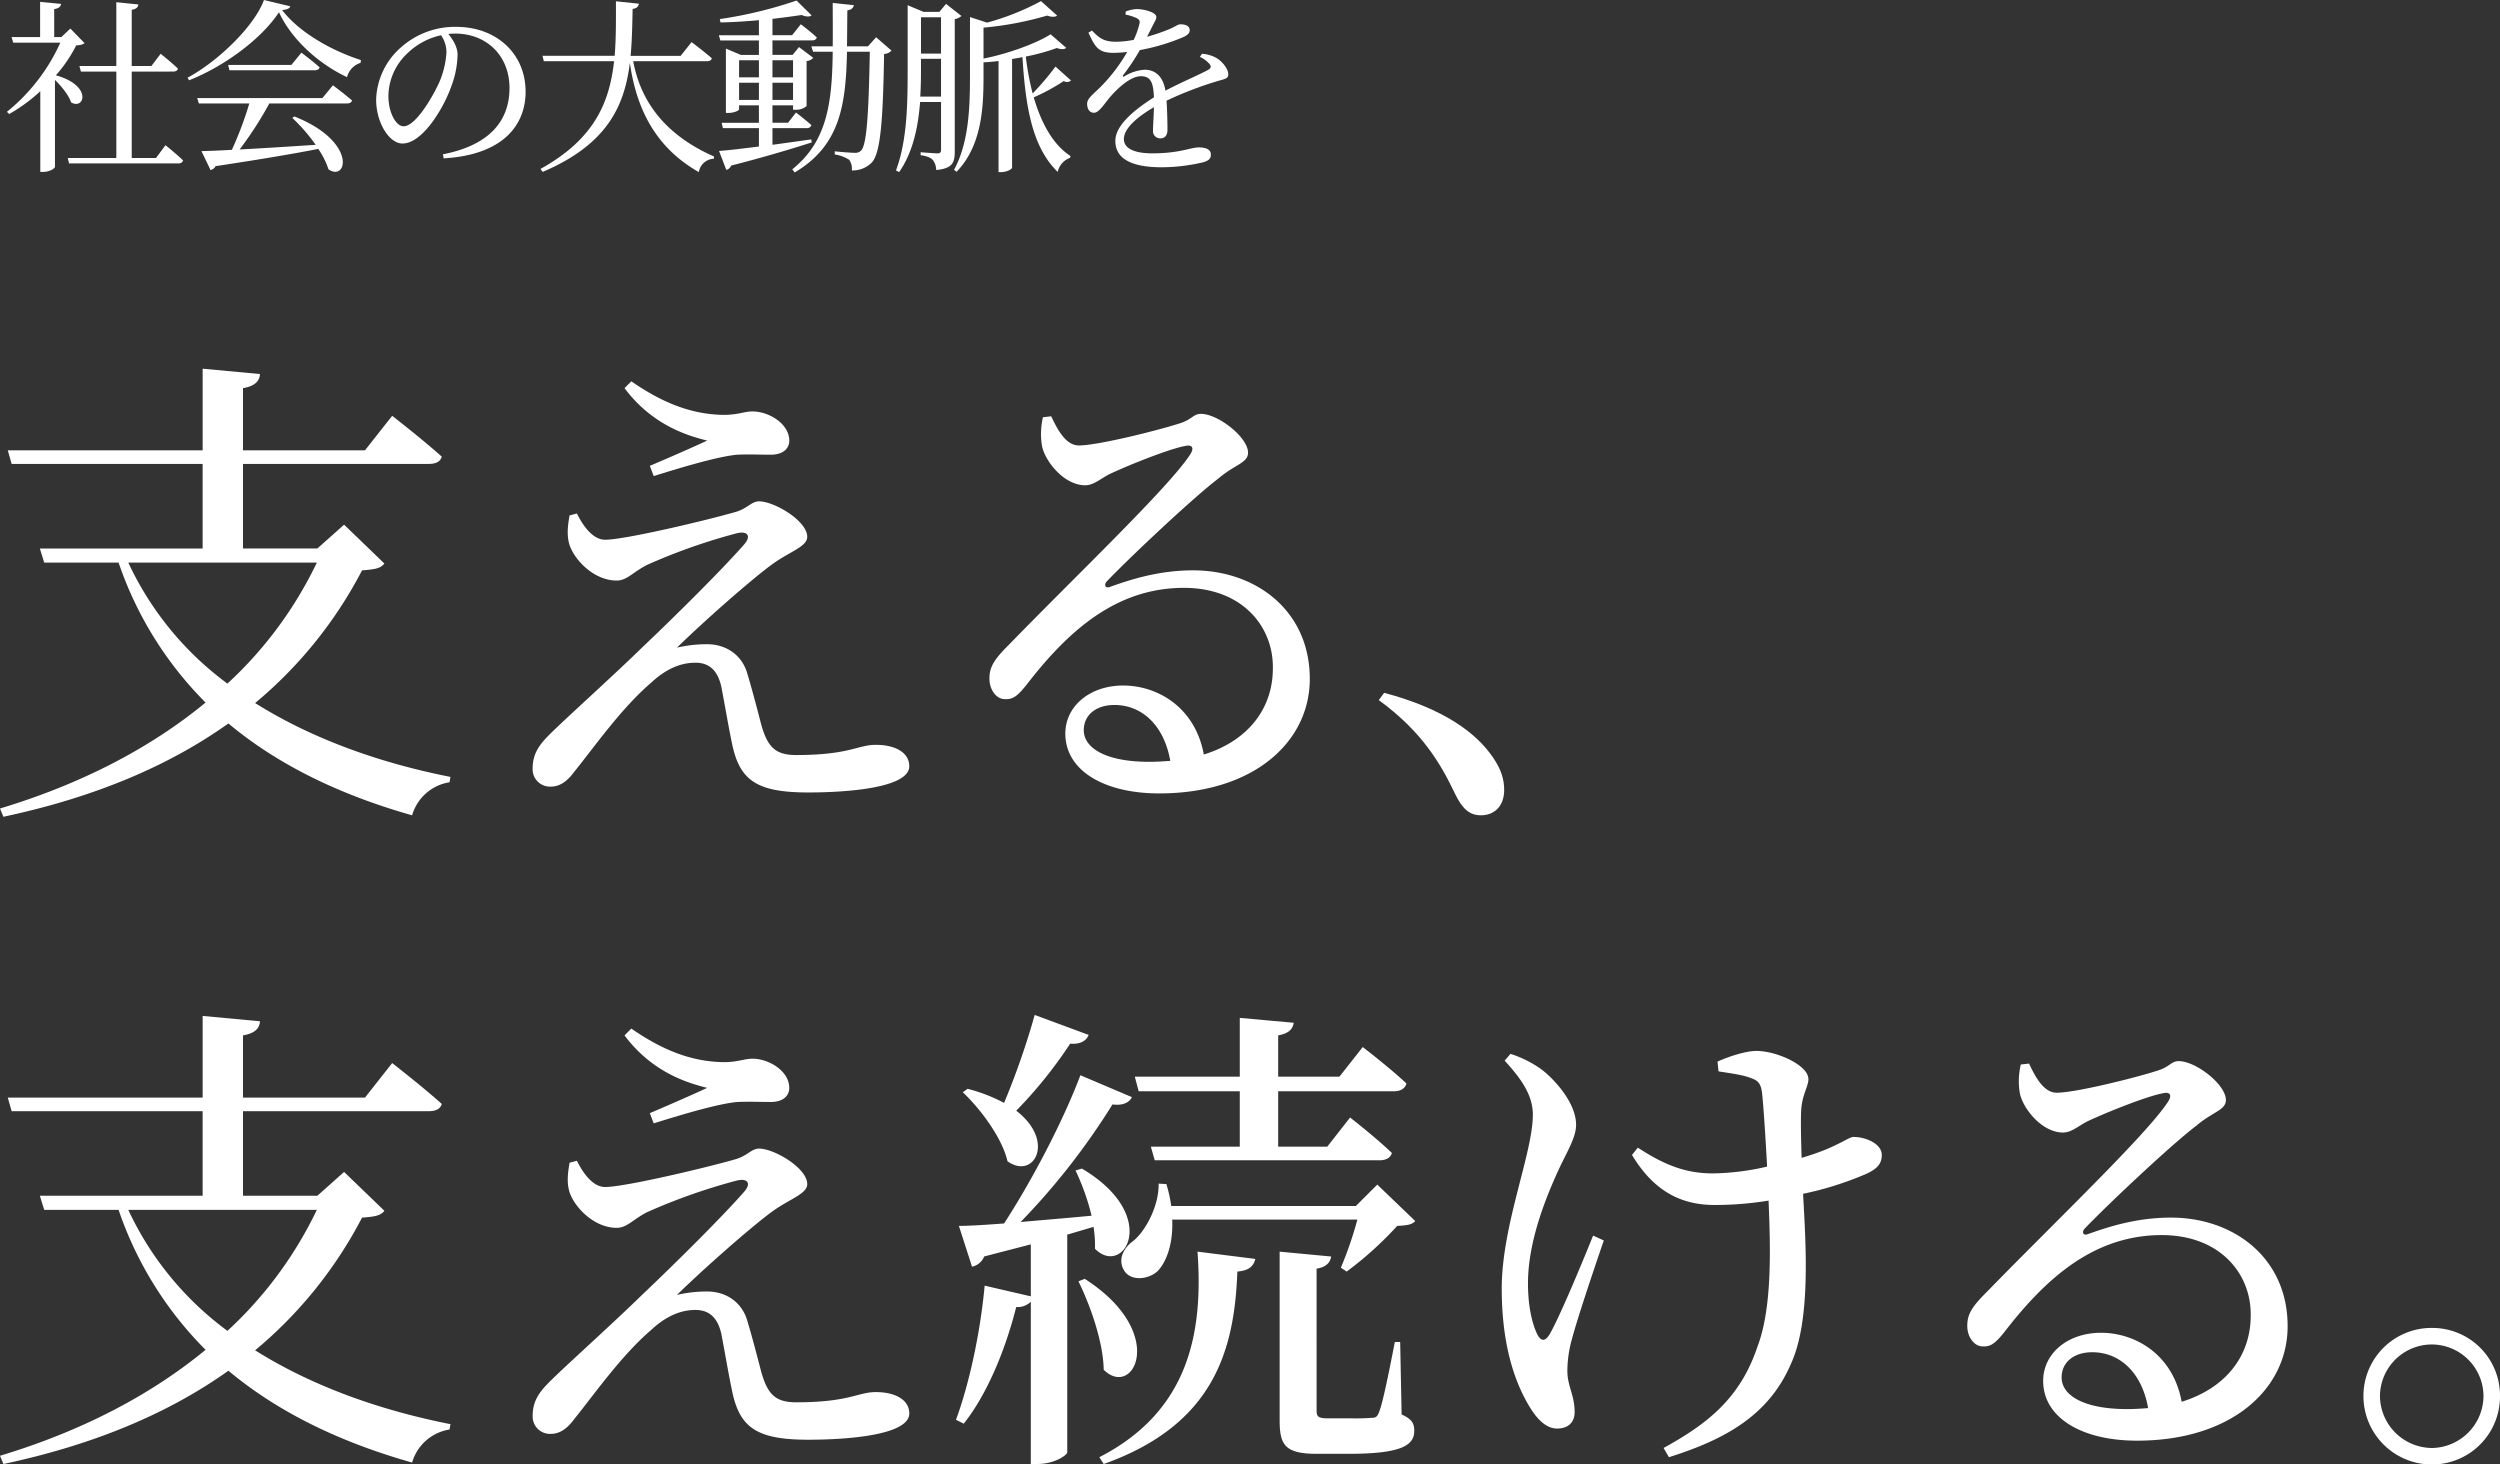
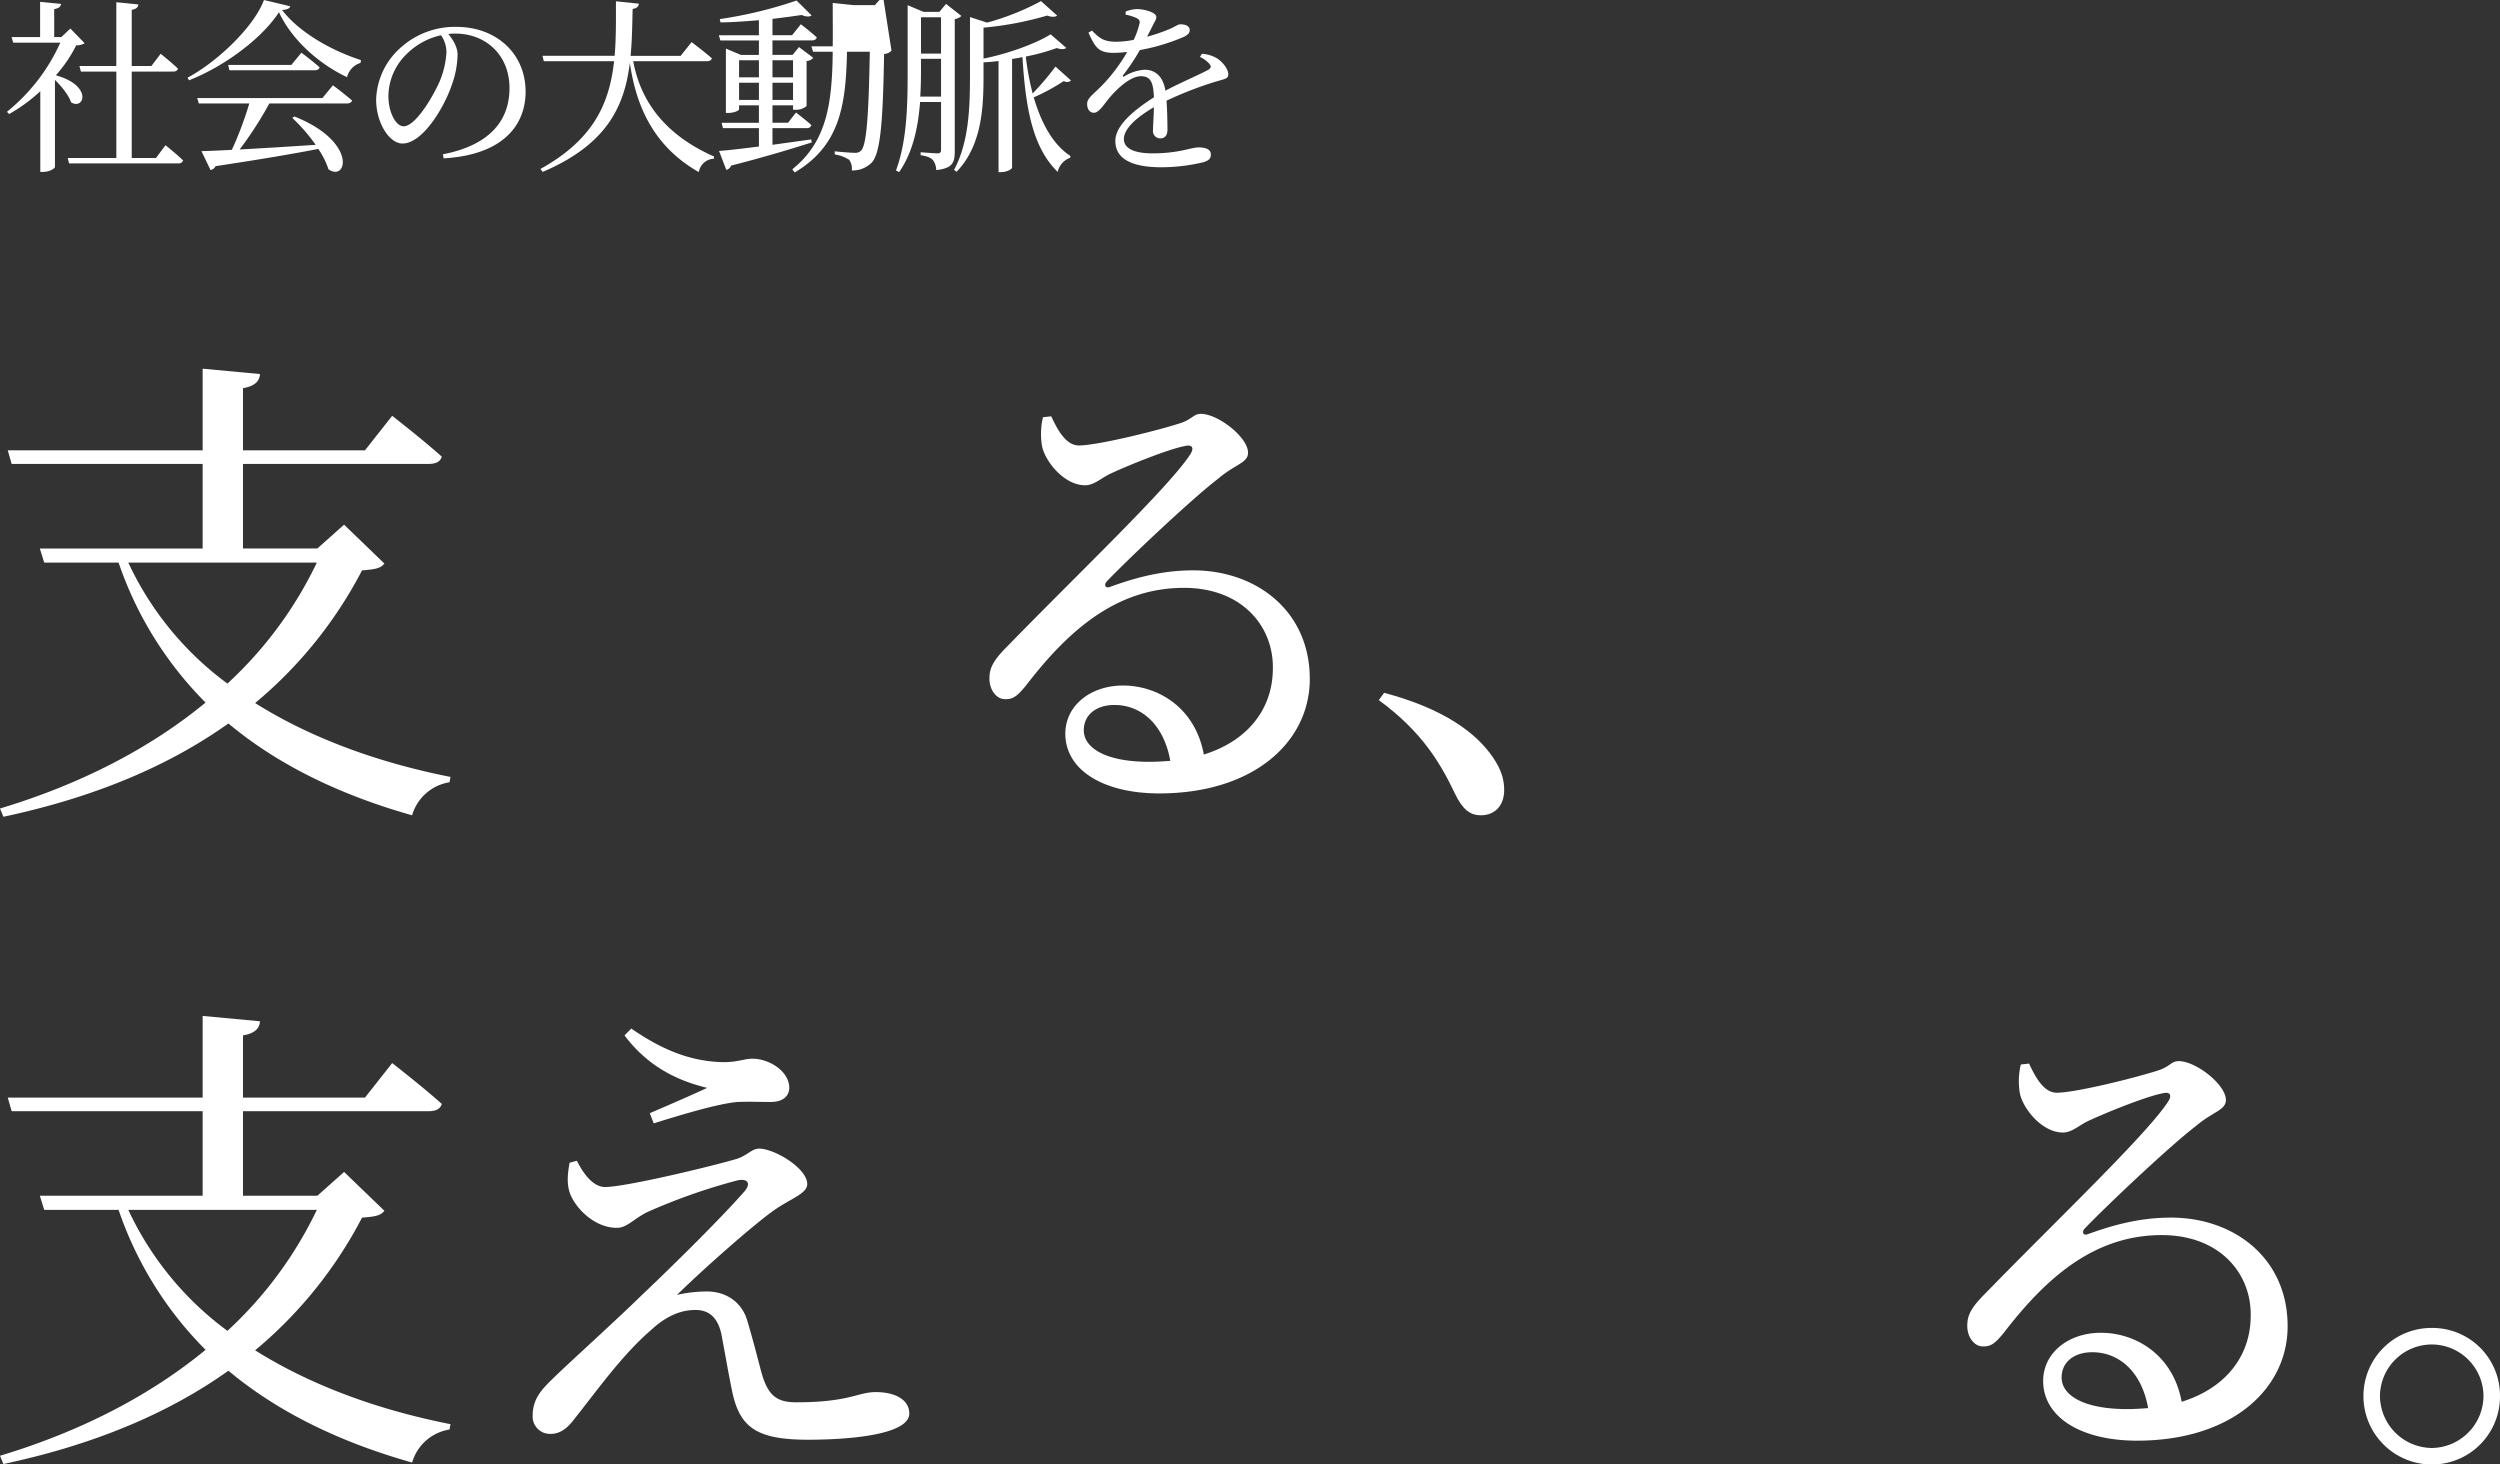
<svg xmlns="http://www.w3.org/2000/svg" width="708.44" height="415.004" viewBox="0 0 708.44 415.004">
  <rect x="0" y="0" width="708.44" height="415.004" fill="#333333" stroke="none" />
  <g transform="translate(0 0)">
    <g transform="translate(0 104.473)">
      <path d="M-3684,1488.189c-1.1,1.378-2.615,1.652-6.334,1.928a122.08,122.08,0,0,1-30.3,37.6c15.976,10.054,35.117,16.939,55.361,20.933l-.275,1.515a13.174,13.174,0,0,0-10.6,9.364c-19.969-5.646-37.733-14.045-52.057-26.027-16.8,11.982-37.871,20.932-63.76,26.442l-.964-2.341c22.86-6.886,42.553-17.077,58.253-30.022a103.163,103.163,0,0,1-24.651-39.662H-3780.4l-1.239-3.994h46.133v-23.962h-54.121l-1.1-3.856h55.224v-23.136l16.251,1.515c-.138,2.066-1.515,3.443-4.82,3.994V1456.1h34.567l7.712-9.778s8.676,6.748,14.046,11.568c-.413,1.515-1.791,2.066-3.718,2.066h-52.607v23.962H-3703l7.575-6.747Zm-72.575-.275a89.413,89.413,0,0,0,28.094,34.291,112.564,112.564,0,0,0,25.34-34.291Z" transform="translate(3792.929 -1432.965)" fill="#fff" />
-       <path d="M-3613.805,1474.375c2.2,4.407,4.957,7.437,7.987,7.437,5.646,0,28.782-5.509,36.907-7.85,3.444-.964,4.545-3.03,6.748-3.03,4.269,0,13.634,5.509,13.634,10.054,0,2.754-4.82,4.131-9.641,7.574-5.784,4.132-19.692,16.388-27.267,23.825a37.751,37.751,0,0,1,8.54-.964c5.094,0,9.639,2.755,11.291,7.988,1.377,4.545,2.893,10.328,3.994,14.6,1.79,6.473,3.994,8.814,9.916,8.814,15.147,0,17.489-2.893,22.584-2.893,5.785,0,9.5,2.341,9.5,6.059,0,6.059-17.077,7.437-28.645,7.437-15.148,0-19.693-3.719-21.759-14.736-.964-4.682-1.928-10.466-2.892-15.423-.963-3.994-3.029-6.611-7.3-6.611-4.406,0-8.537,1.928-12.531,5.646-8.539,7.3-16.389,18.592-21.76,25.2-1.928,2.616-3.992,4.27-6.748,4.27a4.917,4.917,0,0,1-5.1-5.1c0-5.233,2.892-7.849,6.887-11.705,5.646-5.371,17.075-15.7,23.962-22.448,10.465-9.916,23.41-22.861,29.057-29.334,2.2-2.478.964-3.993-2.2-3.167a167.271,167.271,0,0,0-25.341,8.952c-3.993,2.066-5.646,4.407-8.537,4.407-6.335,0-11.843-5.646-13.358-10.052-.826-2.617-.551-5.371,0-8.4Zm13.5-35.531,1.929-1.928c8.95,6.2,16.938,9.227,25.477,9.5,4.407.139,6.473-.963,8.814-.963,4.82,0,10.467,3.58,10.467,8.262,0,2.066-1.516,3.994-5.234,3.994-3.306,0-5.922-.138-9.5,0-6.06.551-17.9,4.269-23.687,6.06l-1.1-2.893c5.509-2.341,12.119-5.232,16.251-7.161C-3581.719,1452.479-3592.185,1449.724-3600.31,1438.845Z" transform="translate(3777.279 -1433.336)" fill="#fff" />
      <path d="M-3465.971,1447.788c1.928,4.132,4.27,8.263,7.851,8.263,5.233,0,21.9-4.131,28.369-6.2,3.719-1.1,3.994-2.755,6.2-2.755,4.819,0,13.357,6.609,13.357,11.017,0,2.893-3.719,3.3-8.4,7.3-7.574,5.784-25.476,22.724-31.536,29.058-1.1,1.1-.412,2.2.826,1.653,5.785-2.066,13.772-4.682,23.55-4.682,18.041,0,33.328,11.706,33.052,31.262-.276,17.489-15.976,31.949-42.691,31.949-15.562,0-26.579-6.473-26.579-16.94,0-7.849,7.023-13.633,16.387-13.633,9.639,0,20.382,6.059,22.861,19.555,13.221-4.13,19.418-13.633,19.555-23.962.413-12.119-8.538-23.273-25.2-23.273-19.555,0-33.189,12.669-44.758,27.68-2.478,3.03-3.717,3.994-6.059,3.856-2.2,0-4.544-2.616-4.269-6.472.137-2.893,1.652-5.1,5.233-8.677,19.281-19.831,45.309-44.62,51.505-53.984,1.515-2.2.551-3.029-1.24-2.616-4.545.826-15.561,5.233-21.208,7.85-2.617,1.239-4.682,3.3-7.161,3.3-6.06,0-11.43-6.885-12.256-11.154a20.433,20.433,0,0,1,.275-8.126Zm33.741,97.64c-1.791-10.191-8.125-15.836-15.837-15.836-5.095,0-8.676,2.754-8.676,7.16,0,4.958,6.059,8.952,18.592,8.952C-3436.086,1545.7-3434.157,1545.566-3432.23,1545.428Z" transform="translate(3763.86 -1434.293)" fill="#fff" />
      <path d="M-3360.187,1534.344c17.075,4.544,26.164,11.43,30.847,18.316,2.341,3.442,3.167,6.2,3.167,9.227,0,4.406-2.615,7.16-6.611,7.16-3.167,0-5.233-1.789-7.3-6.059-4.132-8.677-9.365-17.627-21.623-26.579Z" transform="translate(3752.422 -1442.488)" fill="#fff" />
    </g>
    <g transform="translate(1.963 0)">
      <path d="M-3768.745,1329.96a4.057,4.057,0,0,1-2.364.578,39.4,39.4,0,0,1-5.781,8.512c10.51,2.943,8.04,9.932,4.309,7.672-.683-2.05-2.68-4.519-4.573-6.359v24.646c0,.369-1.366,1.42-3.416,1.42h-.736v-22.86a46.966,46.966,0,0,1-8.827,6.464l-.631-.63a53.3,53.3,0,0,0,15.134-19.6h-13.348l-.472-1.575h8.091v-9.986l5.938.579c-.105.734-.578,1.261-1.944,1.471v7.936h2l2.576-2.417Zm22.914,28.9s3.152,2.523,4.991,4.309a1.256,1.256,0,0,1-1.365.842h-30.953l-.368-1.525h13.768V1338H-3769.8l-.42-1.576h10.458v-18.078l6.254.631c-.1.788-.578,1.313-1.891,1.523v15.924h5.569l2.627-3.469s3.049,2.417,4.888,4.2c-.105.578-.63.841-1.366.841H-3755.4v24.488h6.883Z" transform="translate(3790.762 -1317.715)" fill="#fff" />
      <path d="M-3705.158,1319.447c-.21.631-.894.946-2.313,1.051,4.677,6.2,13.821,11.457,22.335,14.189l-.106.787a5.708,5.708,0,0,0-3.837,4.047c-8.3-3.889-15.818-10.878-19.286-18.393-4.782,7.357-15.344,15.293-25.487,19.287l-.42-.736c8.985-4.835,19.075-14.871,21.65-22.018Zm12.086,22.386s3.311,2.47,5.414,4.309c-.157.578-.737.841-1.471.841H-3711.1a104.58,104.58,0,0,1-8.408,13.032c6.044-.314,13.558-.787,21.546-1.313a50.434,50.434,0,0,0-6.621-7.62l.578-.42c17.972,7.148,14.923,18.656,9.669,14.977a22.809,22.809,0,0,0-2.89-5.78c-6.937,1.366-16.238,2.943-29.112,4.888a2.083,2.083,0,0,1-1.42,1.1l-2.574-5.36c2.1-.053,5.044-.158,8.618-.369a98.8,98.8,0,0,0,4.94-13.137h-14.292l-.472-1.524h35.47Zm-8.933-9.249s3.153,2.365,5.15,4.152c-.105.579-.683.842-1.418.842H-3722.4l-.366-1.525h17.919Z" transform="translate(3785.456 -1317.661)" fill="#fff" />
      <path d="M-3656.365,1362.173c12.979-2.522,18.865-9.3,18.865-18.761,0-9.407-6.726-15.45-15.4-15.45-.63,0-1.26.054-1.945.1,1.368,1.683,2.629,3.732,2.629,5.887a26.583,26.583,0,0,1-1.682,8.722c-2.207,6.412-8.25,16.449-13.926,16.449-3.731,0-7.462-5.834-7.462-12.454a20.419,20.419,0,0,1,7.251-14.978,22.914,22.914,0,0,1,15.5-5.623c11.193,0,19.6,7.464,19.6,18.393,0,9.039-5.938,17.868-23.227,18.865Zm-.526-33.738a19.753,19.753,0,0,0-9.722,5.307,16.8,16.8,0,0,0-5.2,11.877c0,4.782,2.155,8.619,4.31,8.619,3.31,0,8.092-7.988,10.143-12.56a24.755,24.755,0,0,0,2-8.514A8.584,8.584,0,0,0-3656.891,1328.435Z" transform="translate(3779.914 -1318.45)" fill="#fff" />
      <path d="M-3597.62,1335.04c1.839,9.88,7.567,20.232,22.911,27.01l-.052.632a4.478,4.478,0,0,0-4.257,3.783c-13.873-7.829-18.024-20.442-19.547-30.952-1.524,12.3-6.465,23.123-24.7,30.9l-.631-.841c15.187-8.407,19.549-18.707,20.863-30.531h-19.917l-.366-1.524h20.441c.421-4.887.368-10.09.368-15.45l6.517.683c-.157.788-.579,1.314-1.787,1.472-.105,4.572-.157,8.986-.578,13.3h14.188l3.1-3.889s3.626,2.734,5.728,4.572c-.105.578-.683.841-1.366.841Z" transform="translate(3775.088 -1317.699)" fill="#fff" />
-       <path d="M-3541.772,1358.036c-5.308,1.682-12.612,3.942-22.86,6.568a1.928,1.928,0,0,1-1.367,1.208l-2.049-5.359c2.365-.159,6.411-.631,11.3-1.262v-5.2h-10.2l-.368-1.523h10.563v-4.94h-5.623v1.156c0,.263-1.261,1-3.1,1h-.631v-18.235l4.257,1.787h5.1v-4.1h-10.931l-.421-1.472h11.351V1323.4c-3.626.315-7.358.578-10.878.631l-.209-.946a121.421,121.421,0,0,0,21.756-5.255l4.255,4.2c-.526.472-1.575.419-2.836-.106-2.365.369-5.2.737-8.251,1.1v4.626h5.571l2.47-3.1s2.836,2.154,4.517,3.73c-.156.579-.629.842-1.365.842h-11.193v4.1h5.727l1.789-2.207,4.045,3.047a2.646,2.646,0,0,1-1.891.894v12.77a4.54,4.54,0,0,1-3.207,1.051h-.629v-1.261h-5.833v4.94h4.415l2.258-2.891s2.68,2.049,4.363,3.573a1.257,1.257,0,0,1-1.365.84h-9.67v4.73c3.469-.473,7.2-1,10.983-1.525Zm-20.6-23.28v4.835h5.623v-4.835Zm5.623,11.246v-4.887h-5.623V1346Zm3.836-11.246v4.835h5.833v-4.835Zm5.833,11.246v-4.887h-5.833V1346Zm27.9-13.978a3.029,3.029,0,0,1-2.1.946c-.315,19.39-1.051,27.958-3.416,30.689a7.565,7.565,0,0,1-5.728,2.313,4.364,4.364,0,0,0-.735-3,10.293,10.293,0,0,0-4.1-1.523v-.894c1.839.211,4.572.42,5.624.42a2.254,2.254,0,0,0,1.84-.63c1.628-1.629,2.154-10.773,2.469-28.009h-6.464c-.315,15.449-2.1,26.643-14.818,34.21l-.683-.895c9.774-7.829,11.3-18.549,11.454-33.316h-5.571l-.472-1.525h6.043c.053-3.836,0-7.935,0-12.3l5.992.63c-.158.788-.684,1.314-1.84,1.471-.052,3.574-.052,6.99-.106,10.2h5.939l2.313-2.575Z" transform="translate(3769.846 -1317.677)" fill="#fff" />
+       <path d="M-3541.772,1358.036c-5.308,1.682-12.612,3.942-22.86,6.568a1.928,1.928,0,0,1-1.367,1.208l-2.049-5.359c2.365-.159,6.411-.631,11.3-1.262v-5.2h-10.2l-.368-1.523h10.563v-4.94h-5.623v1.156c0,.263-1.261,1-3.1,1h-.631v-18.235l4.257,1.787h5.1v-4.1h-10.931l-.421-1.472h11.351V1323.4c-3.626.315-7.358.578-10.878.631l-.209-.946a121.421,121.421,0,0,0,21.756-5.255l4.255,4.2c-.526.472-1.575.419-2.836-.106-2.365.369-5.2.737-8.251,1.1v4.626h5.571l2.47-3.1s2.836,2.154,4.517,3.73c-.156.579-.629.842-1.365.842h-11.193v4.1h5.727l1.789-2.207,4.045,3.047a2.646,2.646,0,0,1-1.891.894v12.77a4.54,4.54,0,0,1-3.207,1.051h-.629v-1.261h-5.833v4.94h4.415l2.258-2.891s2.68,2.049,4.363,3.573a1.257,1.257,0,0,1-1.365.84h-9.67v4.73c3.469-.473,7.2-1,10.983-1.525Zm-20.6-23.28v4.835h5.623v-4.835Zm5.623,11.246v-4.887h-5.623V1346Zm3.836-11.246v4.835h5.833v-4.835Zm5.833,11.246v-4.887h-5.833V1346Zm27.9-13.978a3.029,3.029,0,0,1-2.1.946c-.315,19.39-1.051,27.958-3.416,30.689a7.565,7.565,0,0,1-5.728,2.313,4.364,4.364,0,0,0-.735-3,10.293,10.293,0,0,0-4.1-1.523v-.894c1.839.211,4.572.42,5.624.42a2.254,2.254,0,0,0,1.84-.63c1.628-1.629,2.154-10.773,2.469-28.009h-6.464c-.315,15.449-2.1,26.643-14.818,34.21l-.683-.895c9.774-7.829,11.3-18.549,11.454-33.316h-5.571l-.472-1.525h6.043c.053-3.836,0-7.935,0-12.3l5.992.63h5.939l2.313-2.575Z" transform="translate(3769.846 -1317.677)" fill="#fff" />
      <path d="M-3496.051,1360.573c0,3.1-.526,4.835-5.255,5.308a4.8,4.8,0,0,0-.946-2.838c-.578-.63-1.576-1.1-3.468-1.367v-.841s3.941.316,4.782.316c.788,0,1-.316,1-1.051V1346.6h-5.939c-.525,6.885-1.944,14.135-5.938,19.864l-.893-.472c3.362-8.934,3.31-20.127,3.31-30.007v-16.816l4.519,1.893h4.468l1.892-2.26,4.362,3.414a3.719,3.719,0,0,1-1.892.895Zm-3.889-15.5v-10.721h-5.676v1.577c0,2.785,0,5.938-.209,9.144Zm-5.676-22.491v10.3h5.676v-10.3Zm42.514,17.919a1.7,1.7,0,0,1-2.049.158,58.171,58.171,0,0,1-8.515,4.625c2.1,7.2,5.414,13.4,10.406,16.606l-.1.526a5.494,5.494,0,0,0-3.521,3.993c-7.042-6.885-9.091-17.815-9.984-32.529-.947.21-1.945.369-2.942.525v30.8c0,.314-1.262,1.26-3.206,1.26h-.631v-31.478c-1.42.157-2.838.315-4.256.368v3.836c0,8.672-.368,19.654-7.621,27.169l-.736-.526c4.2-7.777,4.52-17.551,4.52-26.7v-16.606l4.835,1.576a71.484,71.484,0,0,0,15.292-6.095l4.572,4.1c-.525.421-1.471.474-2.838,0a93.356,93.356,0,0,1-18.024,3.417v8.775c7.3-1.471,15.028-4.361,19.023-6.884l4.414,3.835c-.42.421-1.366.526-2.68.054a60.777,60.777,0,0,1-8.776,2.417,76.739,76.739,0,0,0,1.944,10.457,75.992,75.992,0,0,0,6.464-7.62Z" transform="translate(3764.642 -1317.693)" fill="#fff" />
      <path d="M-3420.384,1333.167a9.483,9.483,0,0,1,4.31,1.314c1.471.946,3.153,2.943,3.153,4.519,0,1.156-.789,1.262-3,1.892a102.408,102.408,0,0,0-14.5,5.57c.212,3,.263,6.516.263,8.3,0,1.42-.683,2.365-1.944,2.365a2.041,2.041,0,0,1-2.155-2.26c0-1.314.209-3.889.263-6.569-4.834,2.837-8.513,6.043-8.513,9.038,0,2.68,3,4.047,8.04,4.047,7.777,0,10.826-1.682,13.191-1.682,2.1,0,3.416.631,3.416,2,0,1-.368,1.681-2.156,2.207a51.94,51.94,0,0,1-11.771,1.419c-9.879,0-13.138-3.205-13.138-7.463,0-4.309,5.045-8.617,10.93-12.349-.157-4.362-1-5.991-3.678-5.991-2.838,0-6.306,3.154-8.408,5.518-1.839,2.05-3.363,4.782-4.834,4.835-1.261.051-2-1-2-2.523-.054-1.576,1.838-2.785,4.15-5.15a47.529,47.529,0,0,0,7.2-9.564,32.969,32.969,0,0,1-3.888.263c-4.257,0-5.2-1.577-7.094-5.728l1-.578c2,2,3.207,3.207,6.99,3.153a27.111,27.111,0,0,0,4.834-.525,22.584,22.584,0,0,0,1.577-4.363c.263-.893.158-1.365-.84-1.839a12.429,12.429,0,0,0-3.049-.946l.052-.892a9.495,9.495,0,0,1,3.206-.683c1.787,0,5.466.841,5.466,2.259,0,.737-.421,1.156-.947,2.26-.42.842-1.051,2.1-1.681,3.312a52.223,52.223,0,0,0,6.2-2.1c2.1-.892,2.47-1.418,3.259-1.418,1.365,0,2.627.42,2.627,1.681,0,.737-.473,1.262-1.577,1.841a57.37,57.37,0,0,1-12.559,3.782,56.689,56.689,0,0,1-4.73,7.095c-.21.315-.053.578.315.368a12.364,12.364,0,0,1,5.781-1.892c3.258,0,5.308,2.207,5.886,5.938,4.1-2.207,9.143-4.309,12.087-5.886.894-.525,1-1.051.263-1.839a7.538,7.538,0,0,0-2.575-1.839Z" transform="translate(3759.025 -1317.927)" fill="#fff" />
    </g>
    <g transform="translate(0 287.617)">
      <path d="M-3684,1690.624c-1.1,1.378-2.614,1.653-6.334,1.929a122.113,122.113,0,0,1-30.3,37.6c15.976,10.053,35.117,16.939,55.361,20.931l-.275,1.515a13.176,13.176,0,0,0-10.6,9.365c-19.969-5.645-37.733-14.046-52.056-26.028-16.8,11.983-37.872,20.933-63.761,26.443l-.964-2.342c22.86-6.886,42.553-17.077,58.253-30.022a103.176,103.176,0,0,1-24.651-39.661H-3780.4l-1.239-3.994h46.133v-23.963h-54.121l-1.1-3.855h55.224V1635.4l16.251,1.515c-.138,2.067-1.515,3.443-4.82,3.993v17.629h34.567l7.712-9.777s8.676,6.747,14.046,11.567c-.413,1.515-1.791,2.065-3.717,2.065h-52.608v23.963H-3703l7.575-6.748Zm-72.575-.274a89.431,89.431,0,0,0,28.094,34.291,112.6,112.6,0,0,0,25.34-34.291Z" transform="translate(3792.929 -1635.126)" fill="#fff" />
      <path d="M-3613.806,1676.811c2.2,4.407,4.958,7.437,7.988,7.437,5.645,0,28.782-5.509,36.907-7.851,3.442-.962,4.545-3.028,6.748-3.028,4.269,0,13.635,5.509,13.635,10.053,0,2.755-4.82,4.132-9.641,7.575-5.783,4.132-19.692,16.389-27.267,23.825a37.747,37.747,0,0,1,8.539-.965c5.095,0,9.639,2.755,11.292,7.988,1.378,4.545,2.892,10.33,3.994,14.6,1.791,6.473,3.994,8.814,9.917,8.814,15.147,0,17.489-2.893,22.585-2.893,5.784,0,9.5,2.341,9.5,6.058,0,6.06-17.077,7.438-28.645,7.438-15.147,0-19.693-3.717-21.758-14.735-.964-4.682-1.928-10.466-2.892-15.425-.964-3.994-3.029-6.61-7.3-6.61-4.407,0-8.538,1.928-12.532,5.646-8.539,7.3-16.388,18.592-21.759,25.2-1.928,2.618-3.993,4.271-6.748,4.271a4.917,4.917,0,0,1-5.095-5.1c0-5.232,2.891-7.848,6.886-11.7,5.646-5.371,17.075-15.7,23.962-22.448,10.466-9.915,23.412-22.861,29.057-29.334,2.2-2.477.963-3.992-2.2-3.167a167.183,167.183,0,0,0-25.34,8.952c-3.993,2.065-5.646,4.406-8.538,4.406-6.334,0-11.843-5.646-13.358-10.054-.826-2.615-.551-5.371,0-8.4Zm13.5-35.531,1.928-1.927c8.952,6.2,16.938,9.227,25.477,9.5,4.408.137,6.472-.963,8.814-.963,4.82,0,10.466,3.581,10.466,8.262,0,2.066-1.515,4-5.233,4-3.305,0-5.922-.139-9.5,0-6.058.55-17.9,4.268-23.687,6.059l-1.1-2.893c5.51-2.342,12.12-5.234,16.251-7.161C-3581.719,1654.913-3592.185,1652.16-3600.31,1641.28Z" transform="translate(3777.28 -1635.497)" fill="#fff" />
-       <path d="M-3462.408,1697.345v61.7c0,.687-3.442,3.3-8.538,3.3h-1.79v-46a5.2,5.2,0,0,1-4.133,1.515c-3.167,12.531-8.4,24.926-14.872,33.052l-2.2-1.1c3.718-10.054,6.885-24.514,8.125-38.008l13.083,3.03V1700.1c-4.133,1.1-8.539,2.2-13.22,3.442a4.772,4.772,0,0,1-3.443,2.893l-3.718-11.567c2.891,0,7.436-.276,12.807-.689,8.125-12.532,16.8-29.195,21.621-42l14.6,6.2c-.688,1.515-2.617,2.48-5.507,2.066a197.037,197.037,0,0,1-26.03,33.327c6.061-.551,12.945-1.1,20.106-1.789a65.948,65.948,0,0,0-4.543-12.809l1.79-.549c22.585,13.359,11.843,30.986,3.718,22.722a32.7,32.7,0,0,0-.414-6.2Zm6.06-56.6c-.551,1.515-2.2,2.756-5.233,2.479a124.558,124.558,0,0,1-15.287,19c11.294,8.677,4.958,19.695-2.478,14.324-1.516-6.611-7.574-14.736-12.67-19.557l1.377-.965a46.339,46.339,0,0,1,10.329,3.994,218.533,218.533,0,0,0,8.677-24.925Zm-1.1,69.133c23.823,15.286,13.771,34.154,5.371,25.755-.138-7.989-3.856-18.318-7.161-25.065Zm4.131,50.541c25.478-13.083,29.471-35.393,27.819-58.253l16.387,2.067c-.552,2.2-1.927,3.3-5.095,3.581-.827,22.31-6.61,43.38-37.872,54.535Zm89.515-66.928c-.964,1.1-2.479,1.238-5.1,1.377a99.636,99.636,0,0,1-14.323,12.945l-1.652-1.1a104.487,104.487,0,0,0,4.682-13.634h-52.47c.276,6.747-1.513,11.707-3.993,14.46-2.617,2.618-7.988,3.168-9.778-.274-1.652-3.03,0-6.2,2.892-8.264,3.442-2.891,7.161-9.915,7.024-16.112l2.2.138a39.119,39.119,0,0,1,1.377,6.2h52.332l6.06-6.059Zm-79.461-40.9h29.746v-16.662l15.286,1.376c-.275,1.791-1.377,3.03-4.406,3.58v11.706h17.351l6.611-8.4s7.712,5.921,12.394,10.327c-.413,1.515-1.79,2.206-3.58,2.206h-32.776v15.7h13.908l6.473-8.262s7.438,5.784,11.844,10.054c-.414,1.376-1.654,2.065-3.582,2.065h-63.623l-1.1-3.856h25.2v-15.7h-28.645Zm75.606,95.712c3.029,1.377,3.581,2.618,3.581,4.683,0,4.268-4.132,6.472-18.73,6.472h-8.814c-9.088,0-10.6-2.479-10.6-9.5v-47.788l14.6,1.377c-.276,1.79-1.516,3.029-4.131,3.444V1747.2c0,1.653.414,2.2,3.167,2.2h6.473a58.815,58.815,0,0,0,5.923-.138c1.238,0,1.652-.277,2.2-1.792.964-2.341,2.754-11.153,4.407-19.692h1.515Z" transform="translate(3764.842 -1635.098)" fill="#fff" />
-       <path d="M-3294.329,1700.053c-3.168,9.227-7.574,22.447-8.952,27.681a34.022,34.022,0,0,0-1.376,9.226c0,4.407,2.064,6.887,2.064,11.707,0,3.03-1.928,4.682-4.958,4.682s-5.509-2.479-7.574-5.784c-3.857-6.2-8.125-16.663-8.125-33.877,0-18.042,8.815-38.285,8.815-49.3,0-5.509-3.306-10.191-7.988-15.286l1.652-1.929a31.891,31.891,0,0,1,8.4,4.131c3.305,2.341,10.191,9.365,10.191,15.975,0,3.306-2.2,7.024-4.407,11.568-4.269,9.089-9.226,21.621-9.226,33.328,0,6.747,1.239,11.567,2.617,14.46,1.1,2.065,2.2,2.065,3.442.135,2.617-4.406,8.676-18.866,12.4-28.092Zm32.225-50.679c3.3-1.515,8.125-3.03,11.018-3.03,5.647,0,14.735,3.994,14.735,7.988,0,2.2-1.928,4.544-2.066,9.365-.137,3.167,0,7.987.138,12.945a70.446,70.446,0,0,0,7.161-2.479c5.1-2.2,6.473-3.442,7.574-3.442,3.443,0,7.988,1.927,7.988,5.095,0,2.342-1.1,3.856-4.406,5.371a92.417,92.417,0,0,1-17.9,5.646c.825,14.734,2.2,35.943-3.442,48.2-6.335,14.734-18.868,21.483-34.568,26.44l-1.515-2.616c12.808-7.024,21.76-14.323,26.58-28.645,4.268-11.154,3.717-28.231,3.167-41.452a94.076,94.076,0,0,1-15.286,1.239c-8.264,0-16.664-2.891-23.412-14.184l1.652-2.064c7.574,4.957,13.634,7.3,21.209,7.3a71.5,71.5,0,0,0,15.423-1.927c-.412-7.712-.963-16.388-1.376-20.383-.276-3.029-1.1-3.995-3.167-4.683-2.342-.962-5.922-1.376-9.227-1.926Z" transform="translate(3748.807 -1636.154)" fill="#fff" />
      <path d="M-3160.145,1650.225c1.928,4.13,4.269,8.263,7.85,8.263,5.234,0,21.9-4.133,28.37-6.2,3.718-1.1,3.993-2.754,6.2-2.754,4.822,0,13.359,6.61,13.359,11.016,0,2.894-3.717,3.307-8.4,7.3-7.574,5.783-25.478,22.722-31.536,29.057-1.1,1.1-.413,2.2.826,1.653,5.783-2.067,13.771-4.682,23.548-4.682,18.041,0,33.328,11.705,33.052,31.26-.275,17.49-15.976,31.95-42.691,31.95-15.562,0-26.578-6.471-26.578-16.939,0-7.848,7.022-13.634,16.387-13.634,9.64,0,20.383,6.06,22.861,19.556,13.221-4.133,19.418-13.635,19.555-23.963.414-12.119-8.538-23.275-25.2-23.275-19.555,0-33.19,12.671-44.758,27.681-2.479,3.03-3.718,3.993-6.06,3.856-2.2,0-4.544-2.615-4.268-6.471.137-2.893,1.652-5.1,5.232-8.676,19.281-19.831,45.309-44.62,51.506-53.985,1.515-2.2.55-3.03-1.24-2.616-4.544.827-15.563,5.234-21.208,7.85-2.617,1.239-4.683,3.3-7.162,3.3-6.058,0-11.429-6.886-12.256-11.155a20.439,20.439,0,0,1,.275-8.125Zm33.741,97.639c-1.791-10.19-8.125-15.837-15.837-15.837-5.1,0-8.677,2.753-8.677,7.162,0,4.957,6.06,8.951,18.592,8.951C-3130.26,1748.14-3128.332,1748-3126.4,1747.864Z" transform="translate(3735.131 -1636.454)" fill="#fff" />
      <path d="M-3053.75,1752.261a19.28,19.28,0,0,1,19.418-19.281,19.161,19.161,0,0,1,19.28,19.281,19.278,19.278,0,0,1-19.28,19.418A19.4,19.4,0,0,1-3053.75,1752.261Zm4.682,0A14.842,14.842,0,0,0-3034.332,1767a14.813,14.813,0,0,0,14.6-14.735,14.694,14.694,0,0,0-14.6-14.6A14.724,14.724,0,0,0-3049.068,1752.261Z" transform="translate(3723.492 -1644.292)" fill="#fff" />
    </g>
  </g>
</svg>